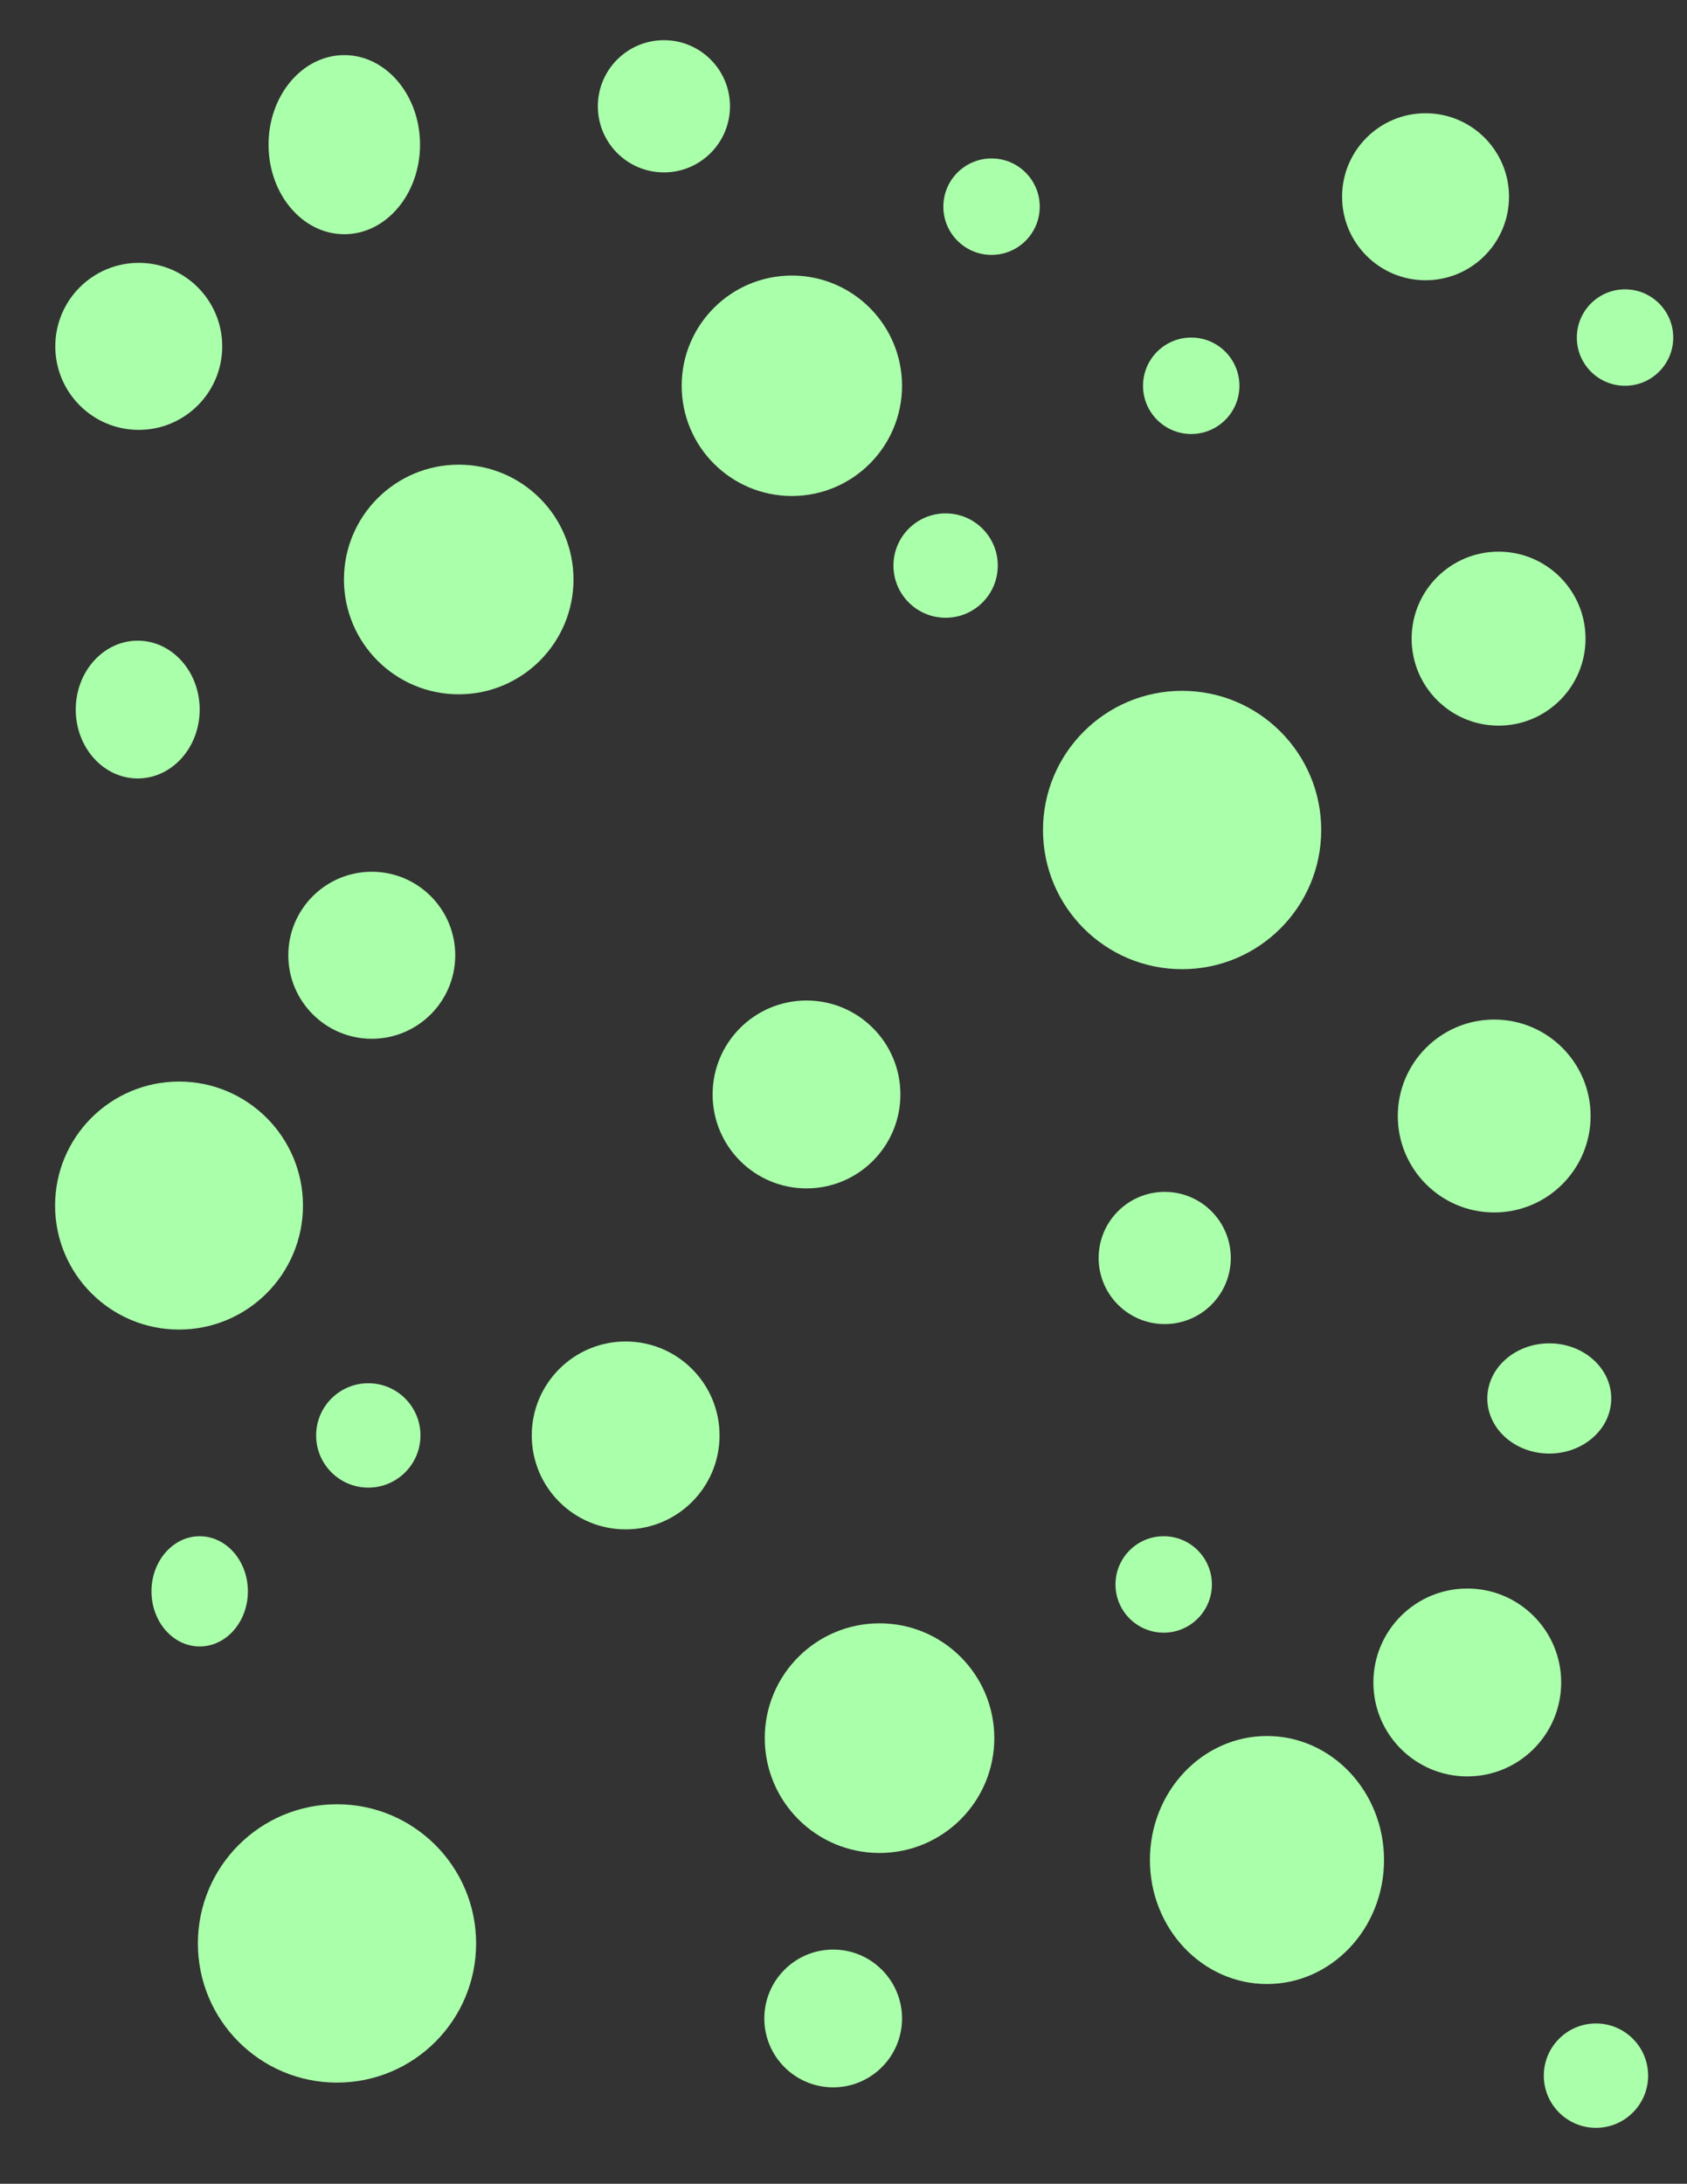
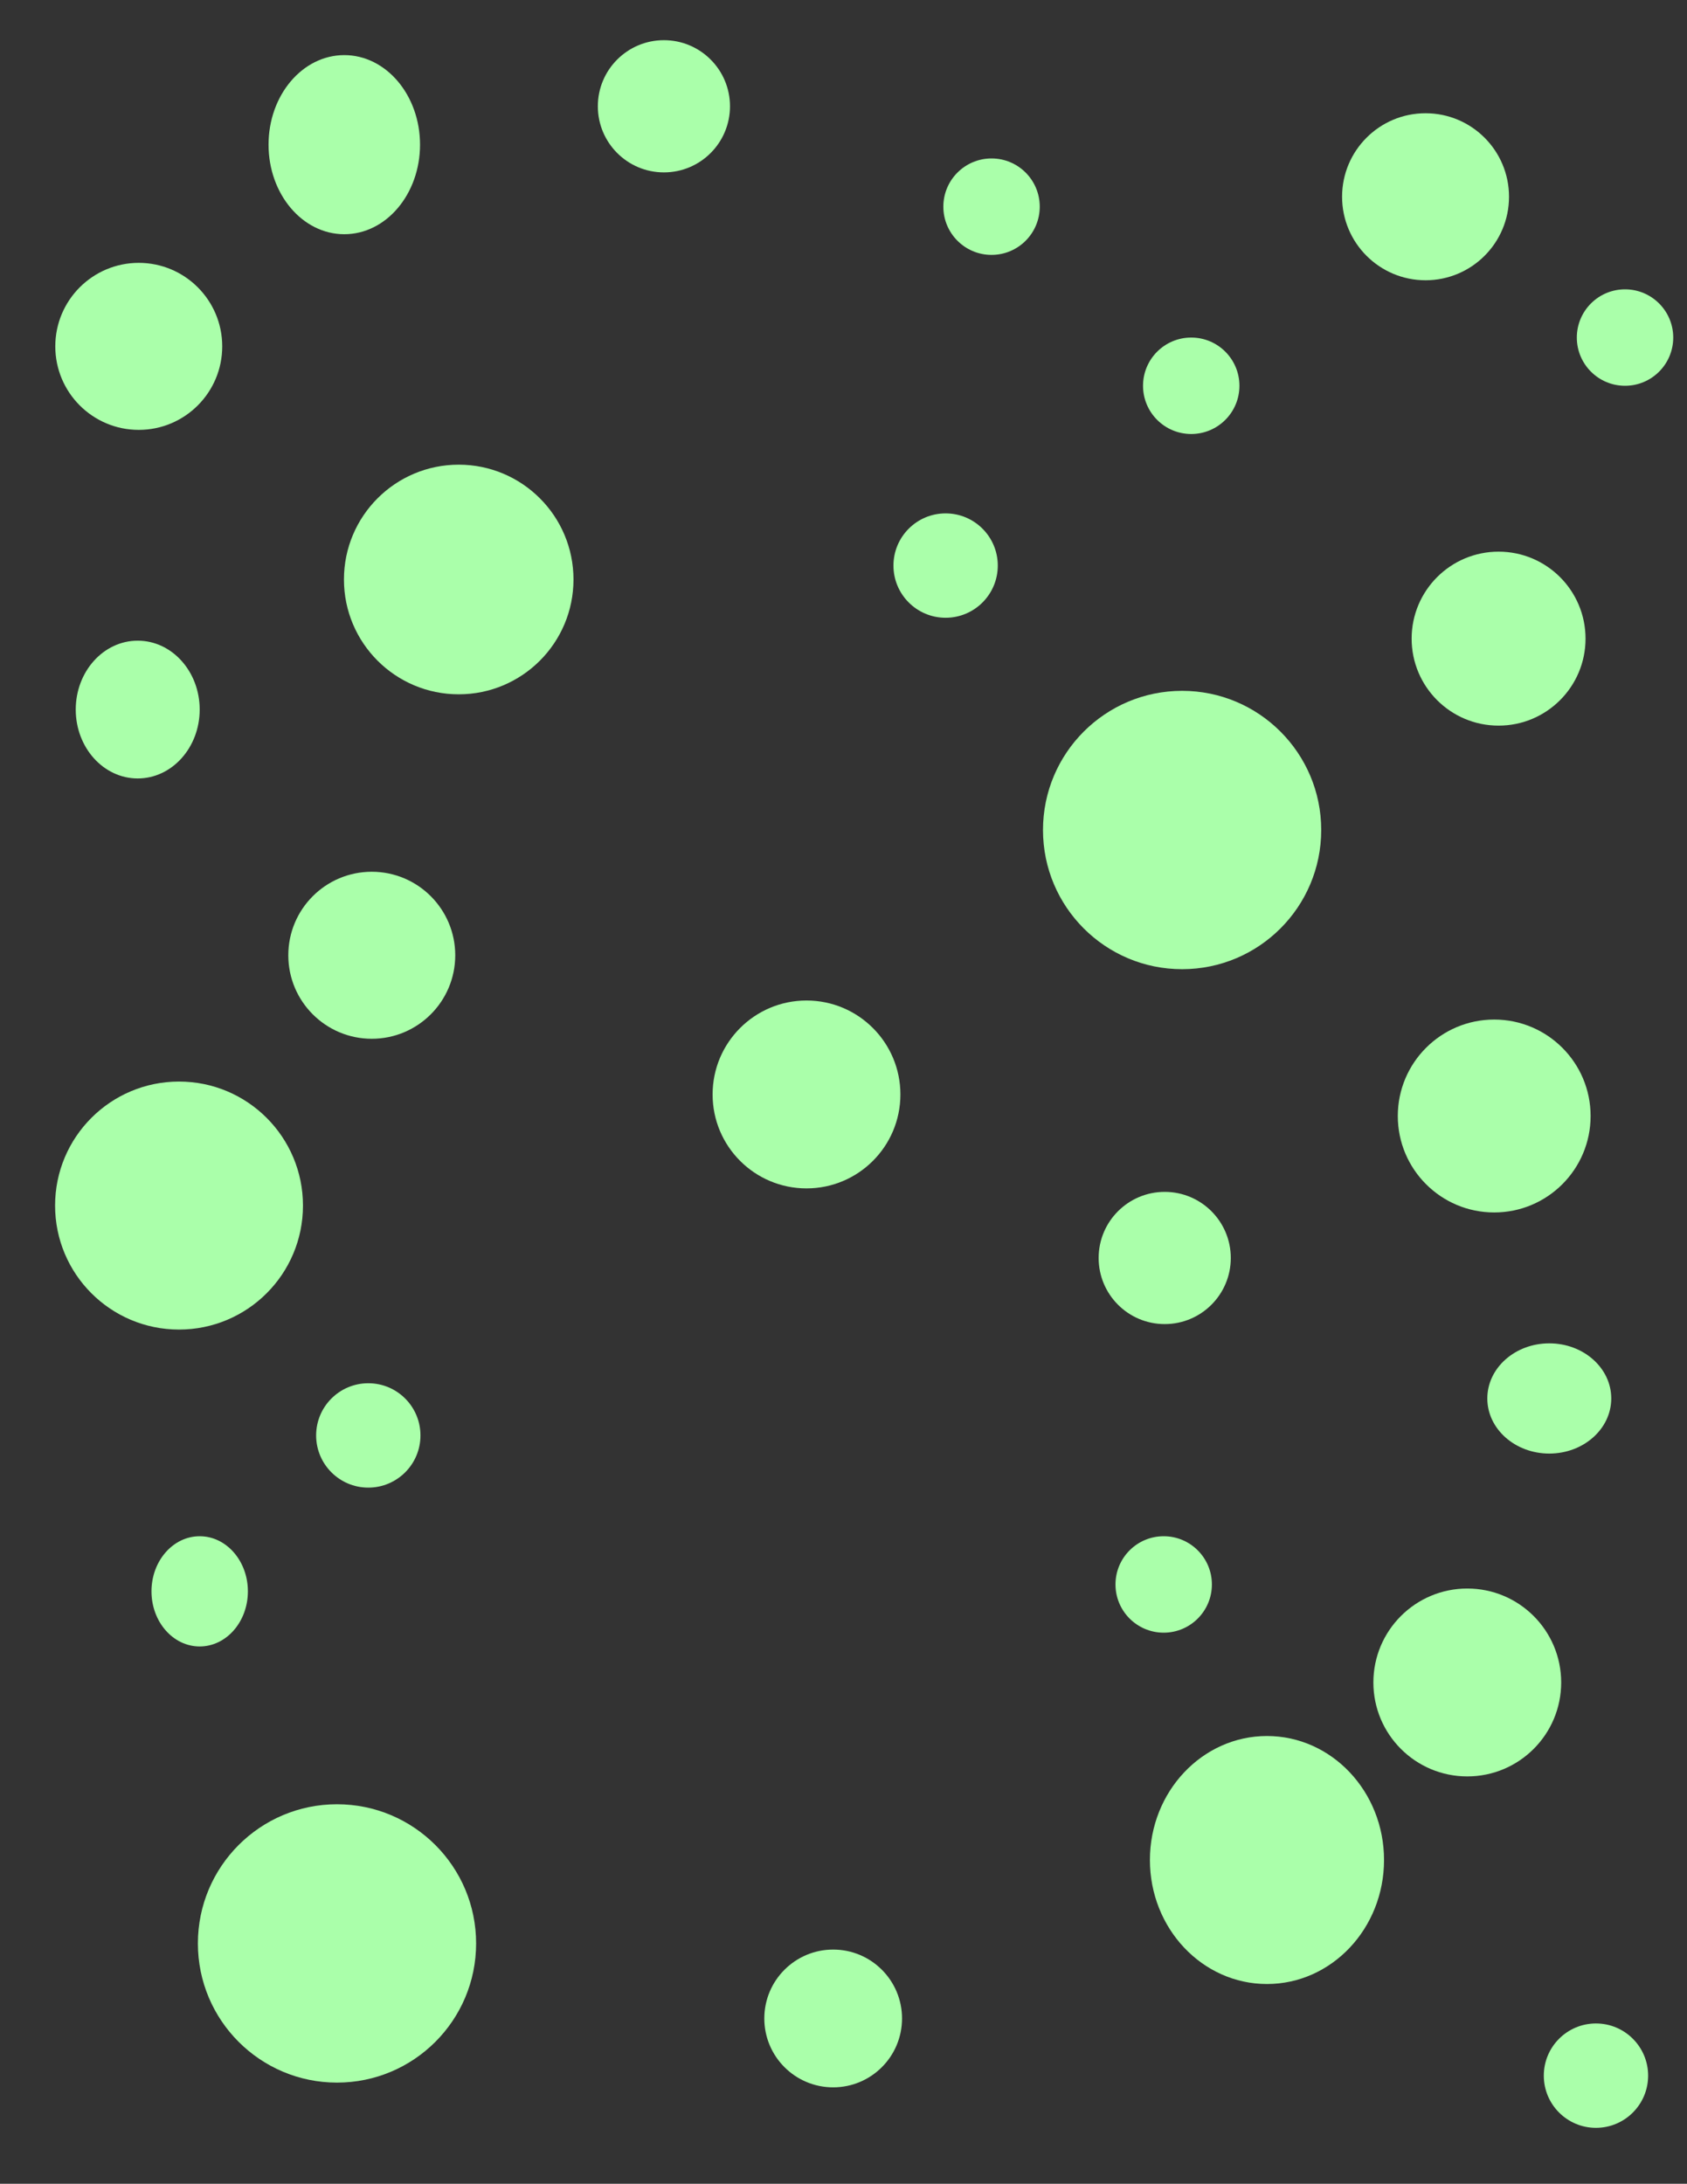
<svg xmlns="http://www.w3.org/2000/svg" width="245" height="317">
  <rect width="100%" height="100%" fill="#333333" stroke="none" />
  <title>white polka dots</title>
  <g>
    <title>Layer 1</title>
    <g externalResourcesRequired="false" id="layer1">
      <path fill="#aaffaa" fill-rule="nonzero" stroke-width="0.5" stroke-linejoin="round" stroke-miterlimit="4" stroke-dashoffset="3.6" d="m83.287,84.119c0,9.205 -7.462,16.668 -16.668,16.668c-9.205,0 -16.668,-7.462 -16.668,-16.668c0,-9.205 7.462,-16.667 16.668,-16.667c9.205,0 16.668,7.462 16.668,16.667z" id="path3784" />
      <path fill="#aaffaa" fill-rule="nonzero" stroke-width="0.5" stroke-linejoin="round" stroke-miterlimit="4" stroke-dashoffset="3.6" d="m178.746,182.609c0,5.3 -4.296,9.596 -9.596,9.596c-5.3,0 -9.596,-4.296 -9.596,-9.596c0,-5.3 4.296,-9.596 9.596,-9.596c5.3,0 9.596,4.296 9.596,9.596z" id="path3786" />
-       <path fill="#aaffaa" fill-rule="nonzero" stroke-width="0.5" stroke-linejoin="round" stroke-miterlimit="4" stroke-dashoffset="3.6" d="m144.401,252.31c0,9.205 -7.462,16.668 -16.668,16.668c-9.205,0 -16.668,-7.462 -16.668,-16.668c0,-9.205 7.462,-16.668 16.668,-16.668c9.205,0 16.668,7.462 16.668,16.668z" id="path3790" />
      <path fill="#aaffaa" fill-rule="nonzero" stroke-width="0.5" stroke-linejoin="round" stroke-miterlimit="4" stroke-dashoffset="3.6" d="m230.264,92.706c0,6.974 -5.653,12.627 -12.627,12.627c-6.974,0 -12.627,-5.653 -12.627,-12.627c0,-6.974 5.653,-12.627 12.627,-12.627c6.974,0 12.627,5.653 12.627,12.627z" id="path3792" />
      <path fill="#aaffaa" fill-rule="nonzero" stroke-width="0.5" stroke-linejoin="round" stroke-miterlimit="4" stroke-dashoffset="3.6" d="m61.063,208.368c0,4.184 -3.392,7.576 -7.576,7.576c-4.184,0 -7.576,-3.392 -7.576,-7.576c0,-4.184 3.392,-7.576 7.576,-7.576c4.184,0 7.576,3.392 7.576,7.576z" id="path3805" />
      <path fill="#aaffaa" fill-rule="nonzero" stroke-width="0.5" stroke-linejoin="round" stroke-miterlimit="4" stroke-dashoffset="3.6" d="m106.015,15.429c0,5.3 -4.296,9.596 -9.596,9.596c-5.3,0 -9.596,-4.296 -9.596,-9.596c0,-5.3 4.296,-9.596 9.596,-9.596c5.3,0 9.596,4.296 9.596,9.596z" id="path3820" />
      <path fill="#aaffaa" fill-rule="nonzero" stroke-width="0.5" stroke-linejoin="round" stroke-miterlimit="4" stroke-dashoffset="3.6" d="m191.878,120.485c0,11.158 -9.045,20.203 -20.203,20.203c-11.158,0 -20.203,-9.045 -20.203,-20.203c0,-11.158 9.045,-20.203 20.203,-20.203c11.158,0 20.203,9.045 20.203,20.203z" id="path3822" />
      <path fill="#aaffaa" fill-rule="nonzero" stroke-width="0.5" stroke-linejoin="round" stroke-miterlimit="4" stroke-dashoffset="3.6" d="m239.355,301.302c0,4.184 -3.392,7.576 -7.576,7.576c-4.184,0 -7.576,-3.392 -7.576,-7.576c0,-4.184 3.392,-7.576 7.576,-7.576c4.184,0 7.576,3.392 7.576,7.576z" id="path3824" />
      <path fill="#aaffaa" fill-rule="nonzero" stroke-width="0.5" stroke-linejoin="round" stroke-miterlimit="4" stroke-dashoffset="3.6" d="m69.145,282.109c0,11.158 -9.045,20.203 -20.203,20.203c-11.158,0 -20.203,-9.045 -20.203,-20.203c0,-11.158 9.045,-20.203 20.203,-20.203c11.158,0 20.203,9.045 20.203,20.203z" id="path3826" />
      <path fill="#aaffaa" fill-rule="nonzero" stroke-width="0.5" stroke-linejoin="round" stroke-miterlimit="4" stroke-dashoffset="3.6" d="m144.906,82.099c0,4.184 -3.392,7.576 -7.576,7.576c-4.184,0 -7.576,-3.392 -7.576,-7.576c0,-4.184 3.392,-7.576 7.576,-7.576c4.184,0 7.576,3.392 7.576,7.576z" id="path3828" />
      <path fill="#aaffaa" fill-rule="nonzero" stroke-width="0.5" stroke-linejoin="round" stroke-miterlimit="4" stroke-dashoffset="3.6" d="m226.728,244.228c0,7.532 -6.106,13.637 -13.637,13.637c-7.532,0 -13.637,-6.106 -13.637,-13.637c0,-7.532 6.106,-13.637 13.637,-13.637c7.532,0 13.637,6.106 13.637,13.637z" id="path3830" />
      <path fill="#aaffaa" fill-rule="nonzero" stroke-width="0.5" stroke-linejoin="round" stroke-miterlimit="4" stroke-dashoffset="3.6" d="m66.114,138.667c0,6.695 -5.427,12.122 -12.122,12.122c-6.695,0 -12.122,-5.427 -12.122,-12.122c0,-6.695 5.427,-12.122 12.122,-12.122c6.695,0 12.122,5.427 12.122,12.122z" id="path3832" />
      <path fill="#aaffaa" fill-rule="nonzero" stroke-width="0.5" stroke-linejoin="round" stroke-miterlimit="4" stroke-dashoffset="3.6" d="m219.152,28.561c0,6.695 -5.427,12.122 -12.122,12.122c-6.695,0 -12.122,-5.427 -12.122,-12.122c0,-6.695 5.427,-12.122 12.122,-12.122c6.695,0 12.122,5.427 12.122,12.122z" id="path3834" />
-       <path fill="#aaffaa" fill-rule="nonzero" stroke-width="0.5" stroke-linejoin="round" stroke-miterlimit="4" stroke-dashoffset="3.6" d="m104.5,208.368c0,7.532 -6.106,13.637 -13.637,13.637c-7.532,0 -13.637,-6.106 -13.637,-13.637c0,-7.532 6.106,-13.637 13.637,-13.637c7.532,0 13.637,6.106 13.637,13.637z" id="path3836" />
      <path fill="#aaffaa" fill-rule="nonzero" stroke-width="0.5" stroke-linejoin="round" stroke-miterlimit="4" stroke-dashoffset="3.6" d="m32.274,50.279c0,6.695 -5.427,12.122 -12.122,12.122c-6.695,0 -12.122,-5.427 -12.122,-12.122c0,-6.695 5.427,-12.122 12.122,-12.122c6.695,0 12.122,5.427 12.122,12.122z" id="path3838" />
      <path fill="#aaffaa" fill-rule="nonzero" stroke-width="0.5" stroke-linejoin="round" stroke-miterlimit="4" stroke-dashoffset="3.6" d="m130.764,158.871c0,7.532 -6.106,13.637 -13.637,13.637c-7.532,0 -13.637,-6.106 -13.637,-13.637c0,-7.532 6.106,-13.637 13.637,-13.637c7.532,0 13.637,6.106 13.637,13.637z" id="path3840" />
-       <ellipse ry="16" rx="16" id="svg_1" cy="56" cx="115" stroke-linecap="null" stroke-linejoin="round" stroke-dasharray="null" stroke-width="0.5" fill="#aaffaa" />
      <ellipse ry="7" rx="7" id="svg_2" cy="230" cx="169" stroke-linecap="null" stroke-linejoin="round" stroke-dasharray="null" stroke-width="0.5" fill="#aaffaa" />
      <ellipse ry="18" rx="17" id="svg_3" cy="270" cx="184" stroke-linecap="null" stroke-linejoin="round" stroke-dasharray="null" stroke-width="0.5" fill="#aaffaa" />
      <ellipse ry="8" rx="7" id="svg_4" cy="231" cx="29" stroke-linecap="null" stroke-linejoin="round" stroke-dasharray="null" stroke-width="0.5" fill="#aaffaa" />
      <ellipse ry="7" rx="7" id="svg_5" cy="56" cx="173" stroke-linecap="null" stroke-linejoin="round" stroke-dasharray="null" stroke-width="0.5" fill="#aaffaa" />
      <ellipse rx="1" id="svg_7" cy="101" cx="10" stroke-linecap="null" stroke-linejoin="round" stroke-dasharray="null" stroke-width="0.5" fill="#aaffaa" />
      <ellipse ry="10" rx="9" id="svg_8" cy="103" cx="20" stroke-linecap="null" stroke-linejoin="round" stroke-dasharray="null" stroke-width="0.5" fill="#aaffaa" />
      <ellipse ry="13" rx="11" id="svg_9" cy="21" cx="50" stroke-linecap="null" stroke-linejoin="round" stroke-dasharray="null" stroke-width="0.5" fill="#aaffaa" />
      <ellipse ry="10" rx="10" id="svg_11" cy="293" cx="121" stroke-linecap="null" stroke-linejoin="round" stroke-dasharray="null" stroke-width="0.5" fill="#aaffaa" />
      <ellipse ry="14" rx="14" id="svg_12" cy="162" cx="217" stroke-linecap="null" stroke-linejoin="round" stroke-dasharray="null" stroke-width="0.5" fill="#aaffaa" />
      <ellipse ry="8" rx="9" id="svg_13" cy="203" cx="225" stroke-linecap="null" stroke-linejoin="round" stroke-dasharray="null" stroke-width="0.5" fill="#aaffaa" />
      <ellipse ry="7" rx="7" id="svg_15" cy="30" cx="144" stroke-linecap="null" stroke-linejoin="round" stroke-dasharray="null" stroke-width="0.5" fill="#aaffaa" />
      <ellipse ry="7" rx="7" id="svg_16" cy="49" cx="236" stroke-linecap="null" stroke-linejoin="round" stroke-dasharray="null" stroke-width="0.5" fill="#aaffaa" />
      <ellipse ry="18" rx="18" id="svg_17" cy="175" cx="26" stroke-linecap="null" stroke-linejoin="round" stroke-dasharray="null" stroke-width="0.5" fill="#aaffaa" />
    </g>
  </g>
</svg>